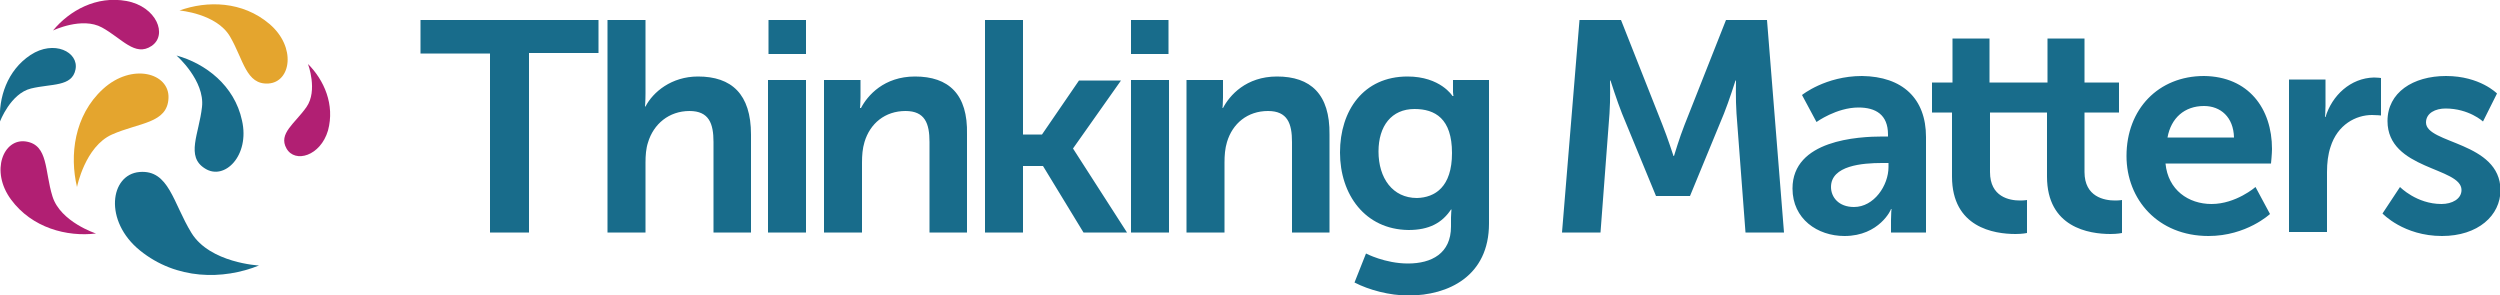
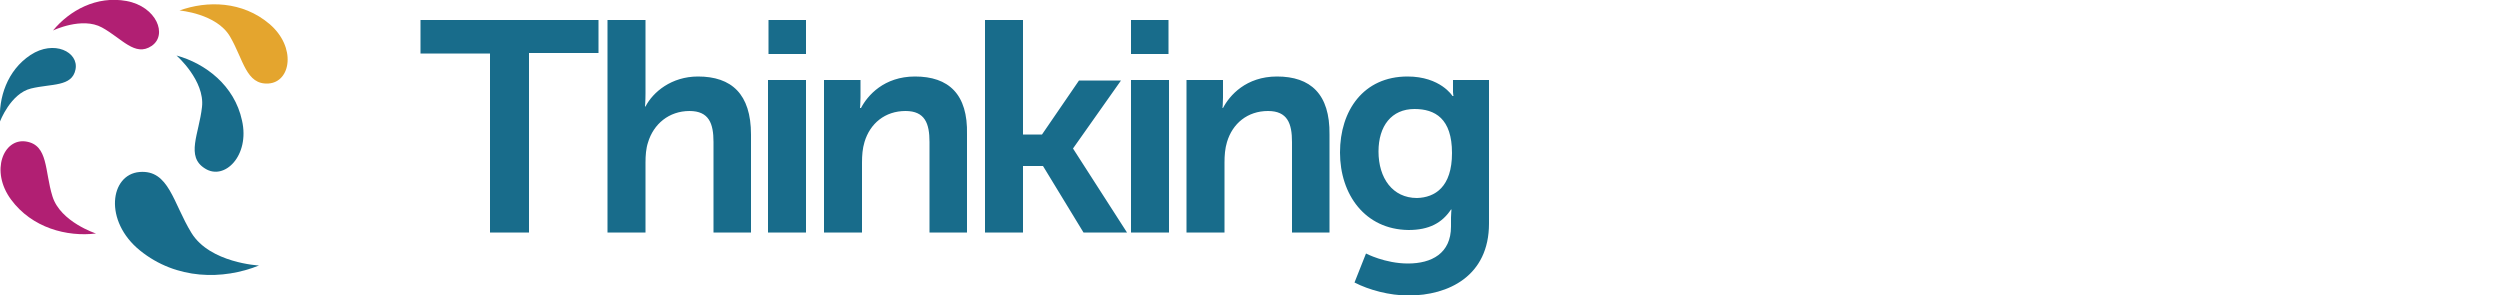
<svg xmlns="http://www.w3.org/2000/svg" version="1.1" class="logo" viewBox="0 0 500 59">
  <style>
		.blue, .text { fill:#186C8B; }
		.yellow { fill:#E4A52E; }
		.purple { fill:#B11F73; }
	</style>
  <g class="icon">
    <path class="blue" d="M51.8,53.1c0,0-9.8-0.5-13.5-6.5s-4.5-12.7-10.4-12.2s-7.2,9.8,0.1,15.7S44.6,56,51.8,53.1z" />
    <path class="blue" d="M35.3,11.1c0,0,5.7,5,5.1,10.3c-0.6,5.4-3.3,9.9,0.6,12.3c3.9,2.5,9-2.6,7.4-9.6 C46.9,17.1,41.1,12.7,35.3,11.1z" />
    <path class="blue" d="M0,24.3c0,0,2.1-5.6,6.2-6.6s8.2-0.3,8.9-3.8s-4.3-6-9-2.9S-0.3,19.6,0,24.3z" />
-     <path class="yellow" d="M15.4,37.4c0,0,1.6-8.1,7-10.5s11.1-2.2,11.3-7.3c0.2-5-7.3-7.1-13.1-1.8S13.9,31.1,15.4,37.4z" />
    <path class="yellow" d="M35.9,2.1c0,0,7.4,0.6,10.1,5.2s3.2,9.7,7.7,9.4s5.6-7.3,0.2-11.9S41.4,0.1,35.9,2.1z" />
    <path class="purple" d="M10.6,6.1c0,0,5.8-2.8,9.8-0.6s6.6,5.9,9.9,3.7s1-7.9-5-9S13.9,2.1,10.6,6.1z" />
-     <path class="purple" d="M61.6,12.8c0,0,2,5.3-0.3,8.6s-5.7,5.3-4,8.3s6.8,1.5,8.3-3.6C67,20.9,64.8,16,61.6,12.8z" />
    <path class="purple" d="M19.2,46.7c0,0-7.1-2.3-8.7-7.4S9.7,29,5.2,28.3s-7.2,5.9-3,11.6S13.4,47.4,19.2,46.7z" />
  </g>
  <g class="text">
    <path class="thinking" d="M84.1,4h35.6v6.6h-13.9v35.9H98V10.7H84.1V4z M139.6,15.3c-5.3,0-9,3.1-10.5,6H129    c0,0,0.1-1.1,0.1-2.6V4h-7.6v42.5h7.6v-14c0-1.4,0.1-2.8,0.5-4c1.1-3.7,4.2-6.3,8.3-6.3c3.9,0,4.8,2.5,4.8,6.2v18.1h7.5V26.9    C150.2,18.8,146.3,15.3,139.6,15.3z M153.6,46.5h7.6V16h-7.6V46.5z M161.2,4h-7.5v6.8h7.5V4z M183,15.3c-6.2,0-9.5,3.8-10.8,6.3H172    c0,0,0.1-1,0.1-2.1V16h-7.3v30.5h7.6v-14c0-1.4,0.1-2.8,0.5-4.1c1.1-3.7,4.1-6.2,8.2-6.2c3.9,0,4.8,2.5,4.8,6.2v18.1h7.5V26.9    C193.6,18.8,189.7,15.3,183,15.3z M214.6,29.7l9.6-13.6h-8.4l-7.4,10.8h-3.8V4H197v42.5h7.6V33.2h4l8.1,13.3h8.7L214.6,29.7    L214.6,29.7z M233.7,4h-7.5v6.8h7.5V4z M226.2,46.5h7.6V16h-7.6V46.5z M255.4,15.3c-6.2,0-9.5,3.8-10.8,6.3h-0.1c0,0,0.1-1,0.1-2.1    V16h-7.3v30.5h7.6v-14c0-1.4,0.1-2.8,0.5-4.1c1.1-3.7,4.1-6.2,8.2-6.2c3.9,0,4.8,2.5,4.8,6.2v18.1h7.5V26.9    C266,18.8,262.1,15.3,255.4,15.3z M290.7,16h7.1v28.7c0,10.5-8.1,14.4-16.1,14.4c-3.8,0-7.9-1.1-10.8-2.6l2.3-5.8c0,0,3.8,2,8.4,2    c4.7,0,8.6-2,8.6-7.4v-1.8c0-0.7,0.1-1.6,0.1-1.6h-0.1c-1.8,2.7-4.4,4.1-8.5,4.1C273,45.9,268,38.9,268,30.5s4.7-15.2,13.5-15.2    c6.6,0,9,3.9,9,3.9h0.2c0,0-0.1-0.4-0.1-0.8V16H290.7z M290.4,30.6c0-6.9-3.4-8.8-7.5-8.8c-4.6,0-7.2,3.4-7.2,8.5    c0,5.3,2.8,9.3,7.7,9.3C287,39.5,290.4,37.4,290.4,30.6z" />
-     <path class="matters" d="M353.4,4l3.4,42.5h-7.7l-1.8-23.8c-0.2-2.8-0.1-6.6-0.1-6.6h-0.1c0,0-1.3,4.1-2.3,6.6L338,39.2    h-6.8l-6.8-16.5c-1-2.5-2.3-6.6-2.3-6.6H322c0,0,0.1,3.8-0.1,6.6l-1.8,23.8h-7.7L315.9,4h8.3l8.3,21c1,2.5,2.2,6.2,2.2,6.2h0.1    c0,0,1.1-3.7,2.1-6.2l8.3-21C345.2,4,353.4,4,353.4,4z M385.2,27.4v19.1h-7V44c0-1.2,0.1-2.2,0.1-2.2h-0.1c0.1,0-2.3,5.4-9.3,5.4    c-5.4,0-10.4-3.4-10.4-9.5c0-9.7,13.1-10.4,18.1-10.4h1v-0.4c0-4-2.5-5.4-5.9-5.4c-4.4,0-8.4,2.9-8.4,2.9l-2.9-5.4    c0,0,4.7-3.8,12-3.8C380.5,15.3,385.2,19.7,385.2,27.4z M377.7,32.6h-1.3c-3.9,0-10.2,0.5-10.2,4.8c0,2,1.5,4,4.6,4    c4,0,6.9-4.3,6.9-8V32.6z M416.9,34.4V22.5h6.9v-6h-6.9V7.7h-7.4v8.8h-3h-1.2h-7.4V7.7h-7.4v8.8h-4.1v6h4v12.8    c0,10.2,8.4,11.5,12.7,11.5c1.4,0,2.3-0.2,2.3-0.2V40c0,0-0.5,0.1-1.4,0.1c-2.1,0-6-0.7-6-5.7V22.5h7.4h1.2h2.8v12.8    c0,10.2,8.4,11.5,12.7,11.5c1.4,0,2.3-0.2,2.3-0.2V40c0,0-0.5,0.1-1.4,0.1C420.9,40.1,416.9,39.4,416.9,34.4z M454.4,29.8    c0,0.9-0.2,2.9-0.2,2.9h-21.1c0.5,5.3,4.6,8.1,9.2,8.1c4.9,0,8.8-3.4,8.8-3.4l2.9,5.4c0,0-4.7,4.4-12.3,4.4    c-10.1,0-16.4-7.3-16.4-16c0-9.4,6.4-16,15.5-16C449.7,15.3,454.4,21.7,454.4,29.8z M446.8,27.5c-0.1-4.1-2.7-6.3-6-6.3    c-3.9,0-6.6,2.4-7.3,6.3C433.5,27.5,446.8,27.5,446.8,27.5z M465.1,23.4H465c0,0,0.1-1,0.1-2.2v-5.3h-7.3v30.5h7.6v-12    c0-1.8,0.2-3.5,0.7-5c1.4-4.5,5.1-6.4,8.3-6.4c1,0,1.8,0.1,1.8,0.1v-7.5c0,0-0.7-0.1-1.4-0.1C470.1,15.6,466.4,19.1,465.1,23.4z     M485.2,24.5c0-1.9,1.9-2.8,3.9-2.8c4.7,0,7.5,2.6,7.5,2.6l2.8-5.6c0,0-3.4-3.5-10.2-3.5c-6.6,0-11.7,3.3-11.7,9    c0,9.8,14.8,9.2,14.8,13.8c0,1.8-1.9,2.8-4,2.8c-5,0-8.3-3.4-8.3-3.4l-3.5,5.3c0,0,4.2,4.5,11.9,4.5c7.2,0,11.7-4.1,11.7-9.2    C500,28.3,485.2,28.8,485.2,24.5z" />
  </g>
</svg>